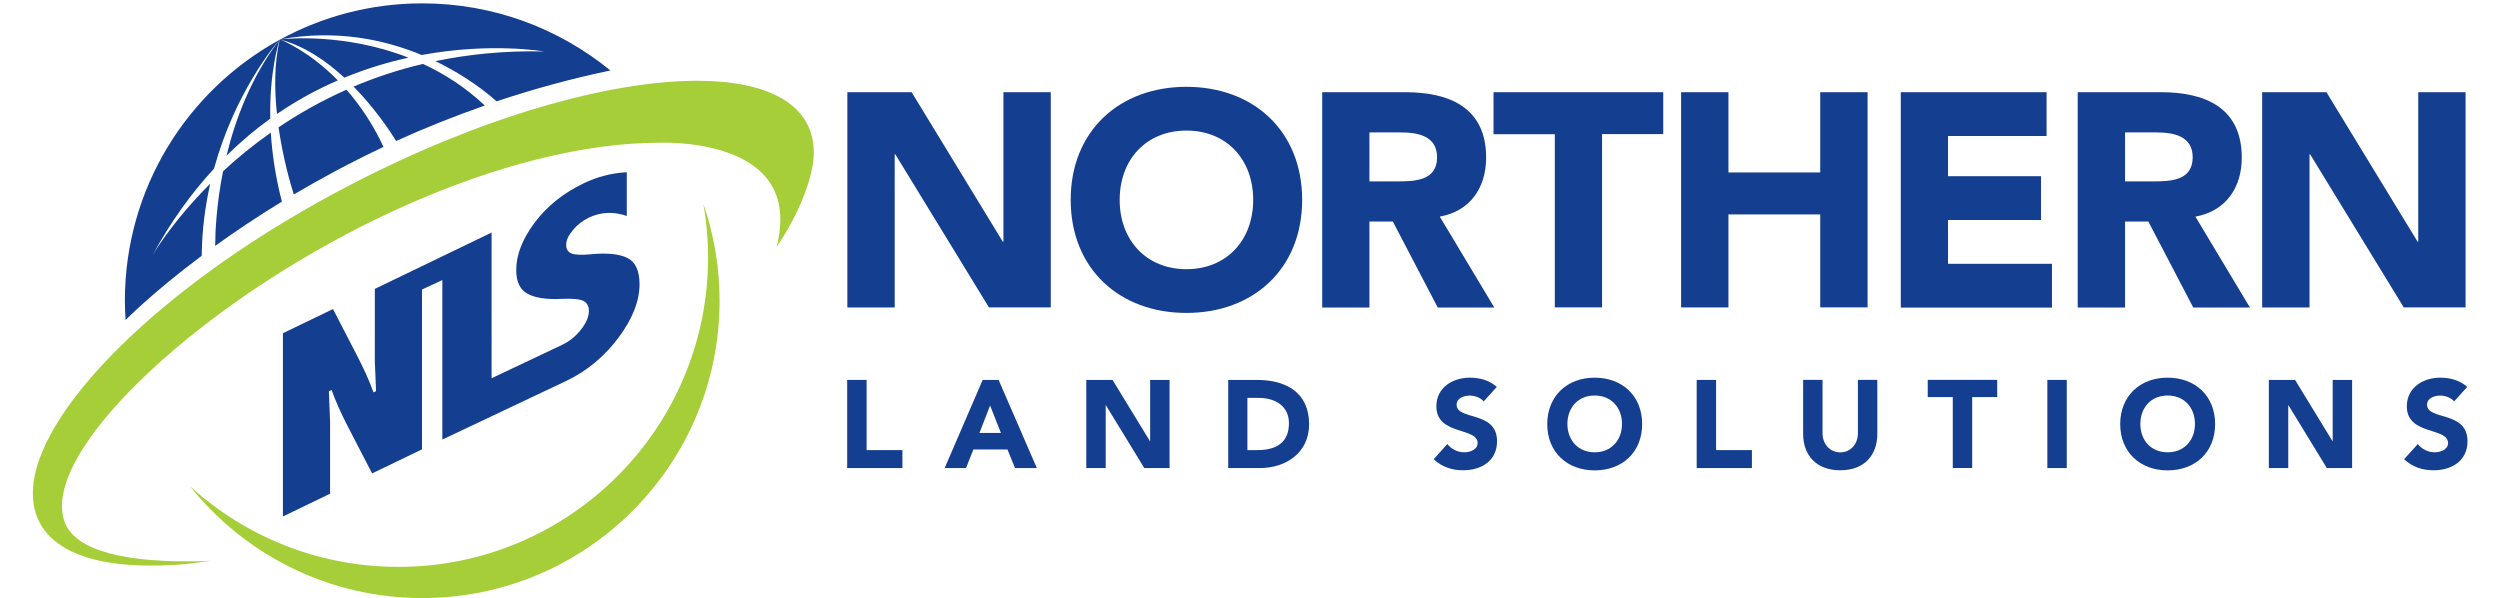
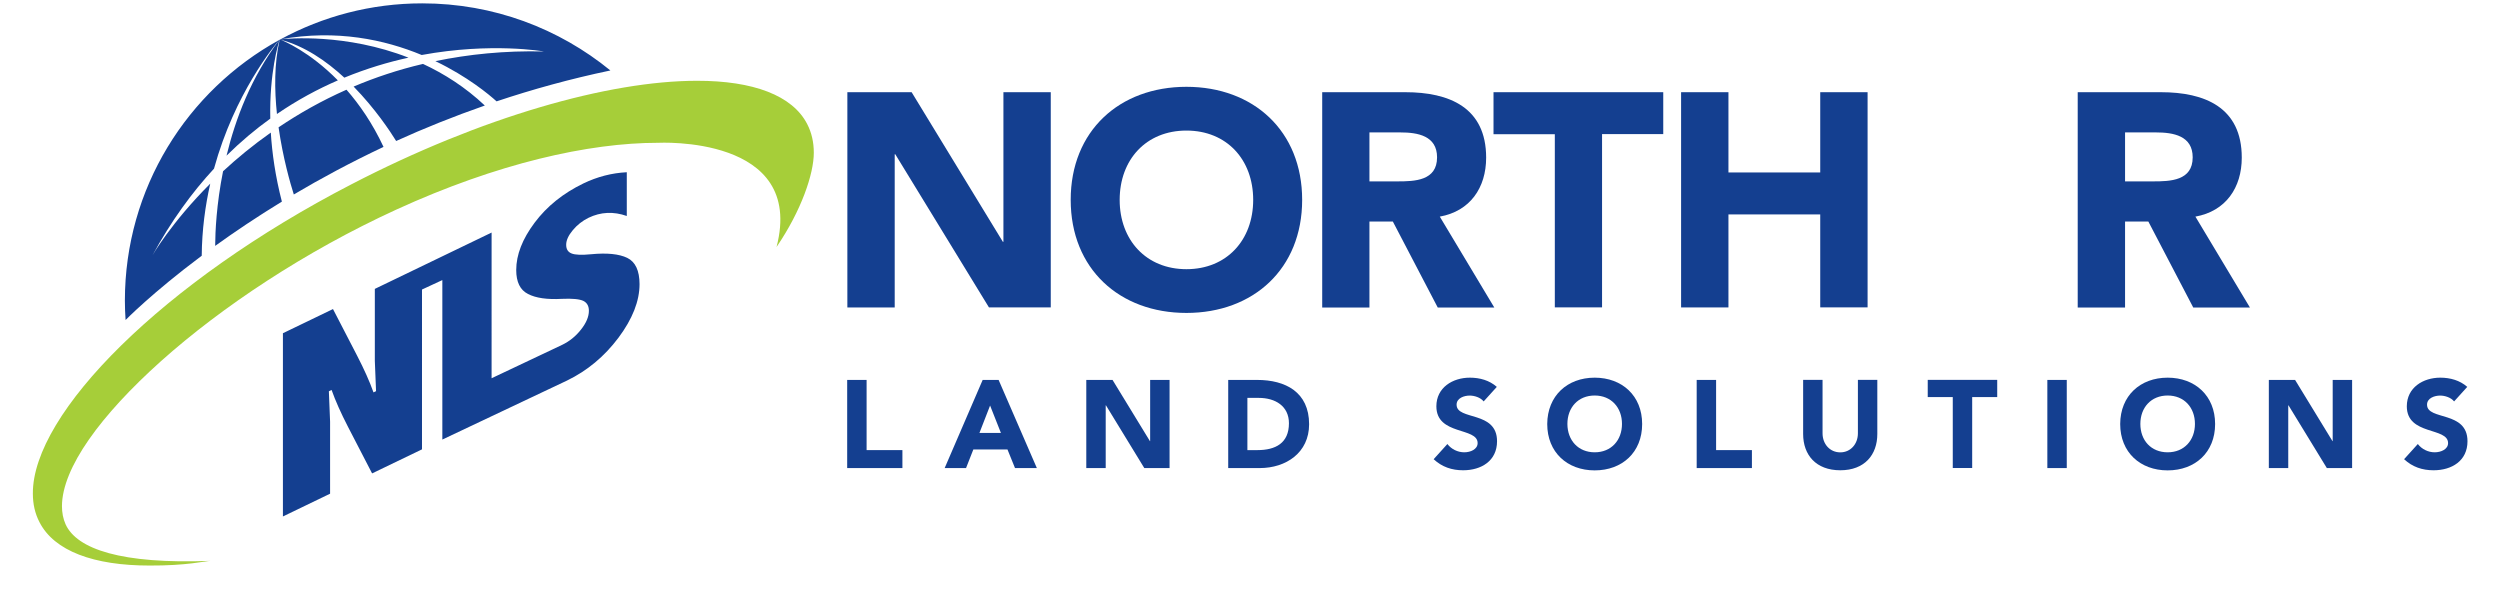
<svg xmlns="http://www.w3.org/2000/svg" version="1.1" id="Layer_1" x="0px" y="0px" viewBox="0 0 4314 1032" style="enable-background:new 0 0 4314 1032;" xml:space="preserve">
  <style type="text/css">
	.st0{fill:#143F90;}
	.st1{fill:#A6CE39;}
</style>
  <g>
    <path class="st0" d="M1462.1,159.1h111l157.4,258.1h1V159.1h81.7v371.3h-106.7l-161.6-264.2h-1v264.4h-81.7V159.1z" />
    <path class="st0" d="M2047.3,149.8c115.5,0,199.7,76.1,199.7,195.1S2162.8,540,2047.3,540s-199.7-76.1-199.7-195.1   S1931.7,149.8,2047.3,149.8z M2047.3,464.5c69.6,0,115.2-50.3,115.2-119.6s-45.5-119.6-115.2-119.6s-115.2,50.3-115.2,119.6   S1977.8,464.5,2047.3,464.5z" />
    <path class="st0" d="M2281.6,159.1h143.3c75.8,0,139.6,26.2,139.6,112.9c0,52-27.7,92.4-80,101.8l94.1,156.9H2481l-77.5-148.4   h-40.4v148.4h-81.5V159.1z M2363.1,313h48.2c29.8,0,68.5-1,68.5-41.5c0-37.3-33.5-43-63.3-43h-53.4V313z" />
    <path class="st0" d="M2682.8,231.6h-105.6v-72.5h292.9v72.3h-105.6v299H2683V231.6H2682.8z" />
    <path class="st0" d="M2900.9,159.1h81.7v138.5h158.4V159.1h81.7v371.3h-81.7V370h-158.4v160.5h-81.7V159.1z" />
-     <path class="st0" d="M3280,159.1h251.6v75.6h-170.1V304H3522v75.6h-160.5v75.6h179.4v75.6H3280V159.1z" />
    <path class="st0" d="M3585.5,159.1h143.3c75.8,0,139.6,26.2,139.6,112.9c0,52-27.7,92.4-80,101.8l94.1,156.9h-97.8l-77.5-148.4   h-40.2v148.4h-81.7V159.1z M3667,313h48.2c29.8,0,68.5-1,68.5-41.5c0-37.3-33.5-43-63.3-43H3667V313z" />
-     <path class="st0" d="M3903.5,159.1h111l157.4,258.1h1V159.1h81.7v371.3h-106.7l-161.6-264.2h-1v264.4h-81.7V159.1z" />
  </g>
  <g>
    <g>
      <path class="st0" d="M1461.9,655.6h33.5v121.1h61.8v31h-95.3V655.6z" />
      <path class="st0" d="M1695.7,655.6h27.5l66,152.1h-37.7l-13-32.1h-58.9l-12.6,32.1h-36.9L1695.7,655.6z M1708.5,699.8l-18.4,47.3    h37.1L1708.5,699.8z" />
      <path class="st0" d="M1874.5,655.6h45.3l64.5,105.6h0.4V655.6h33.5v152.1h-43.6l-66.2-108.3h-0.4v108.3h-33.5V655.6L1874.5,655.6z    " />
      <path class="st0" d="M2119.2,655.6h50.1c48.8,0,89.7,20.9,89.7,76.5c0,49.2-40,75.6-85.1,75.6h-54.5V655.6H2119.2z M2152.5,776.7    h17.4c31,0,54.3-11.9,54.3-46.3c0-29.8-23.7-43.8-52-43.8h-19.7V776.7z" />
      <path class="st0" d="M2560.2,692.7c-5.4-6.9-16.1-10.1-24.1-10.1c-9.4,0-22.6,4.2-22.6,15.7c0,27.7,69.8,9.9,69.8,63.1    c0,33.9-27.2,50.1-58.5,50.1c-19.5,0-36.5-5.7-50.9-19.1l23.7-26.2c6.9,9,18,14.3,29.1,14.3c10.9,0,23.1-5.2,23.1-15.9    c0-27.9-71.2-12.8-71.2-63.5c0-32.3,28.1-49.4,57.8-49.4c17.2,0,33.7,4.6,46.5,15.9L2560.2,692.7z" />
      <path class="st0" d="M2751.8,651.7c47.3,0,81.9,31.2,81.9,80s-34.4,80-81.9,80c-47.3,0-81.9-31.2-81.9-80    C2670.2,682.9,2704.6,651.7,2751.8,651.7z M2751.8,780.5c28.5,0,47.1-20.7,47.1-49c0-28.3-18.6-49-47.1-49    c-28.5,0-47.1,20.7-47.1,49C2704.8,760,2723.5,780.5,2751.8,780.5z" />
      <path class="st0" d="M2927.8,655.6h33.5v121.1h61.8v31h-95.3V655.6z" />
      <path class="st0" d="M3239.5,748.9c0,35.8-21.8,62.6-63.9,62.6s-64.1-26.6-64.1-62.6v-93.4h33.5v92.2c0,18.7,12.8,32.9,30.6,32.9    c17.6,0,30.4-14.2,30.4-32.9v-92.2h33.5V748.9z" />
      <path class="st0" d="M3369.7,685.2h-43.2v-29.7h119.9v29.7h-43.2v122.4h-33.5V685.2z" />
      <path class="st0" d="M3532.9,655.6h33.5v152.1h-33.5V655.6z" />
      <path class="st0" d="M3740.5,651.7c47.3,0,81.9,31.2,81.9,80s-34.4,80-81.9,80c-47.3,0-81.9-31.2-81.9-80    C3658.8,682.9,3693.2,651.7,3740.5,651.7z M3740.5,780.5c28.5,0,47.1-20.7,47.1-49c0-28.3-18.6-49-47.1-49    c-28.5,0-47.1,20.7-47.1,49C3693.4,760,3712,780.5,3740.5,780.5z" />
      <path class="st0" d="M3915.1,655.6h45.3l64.5,105.6h0.4V655.6h33.5v152.1h-43.6L3949,699.4h-0.4v108.3h-33.5L3915.1,655.6    L3915.1,655.6z" />
      <path class="st0" d="M4234.8,692.7c-5.4-6.9-16.1-10.1-24.1-10.1c-9.4,0-22.6,4.2-22.6,15.7c0,27.7,69.8,9.9,69.8,63.1    c0,33.9-27.2,50.1-58.5,50.1c-19.5,0-36.5-5.7-50.9-19.1l23.7-26.2c6.9,9,18,14.3,29.1,14.3c10.9,0,23.1-5.2,23.1-15.9    c0-27.9-71.2-12.8-71.2-63.5c0-32.3,28.1-49.4,57.8-49.4c17,0,33.7,4.6,46.5,15.9L4234.8,692.7z" />
    </g>
  </g>
  <path class="st1" d="M1340,426.2c43.1-63.2,64.3-126.4,64.3-162.6c0-18.1-3.7-34.6-11.4-49.5c-25.4-49.5-93.4-74.8-190-74.7h-0.2  c-151.9,0-371.8,62.2-596.4,178.7c-325,168-550.5,395.1-549.6,533.6c0,18.1,3.7,34.6,11.5,49.5c25.4,49.5,93.4,74.8,190,74.7  c63.5,0.3,95.3-7.6,105.2-8.1c-154.5,6-230.7-20.4-250.2-63c-4.3-9.6-6.3-20.2-6.3-31.6c0.4-65.9,66.5-156.5,171.1-250.2  c104.7-93.5,248.5-189.2,405.6-261.2c174.9-80.1,332.4-115.4,451.8-115.4C1135.3,246.5,1390.4,232.3,1340,426.2z" />
  <path class="st0" d="M477.9,196.7c34.9-23.9,70.2-42.9,105.1-58c-48.9-49.8-94.2-68.4-99.7-70.5c-0.2,0.1-0.5,0.2-0.7,0.4  C473.1,109.7,473.5,154.9,477.9,196.7z M466.4,204.7c-1.6-79.6,14.1-130.1,16-136.1c-0.1,0.1-0.3,0.1-0.4,0.2  C433.6,133,406.3,205,390.9,268.6C415.4,244.4,440.7,223.2,466.4,204.7z M481.8,69c-158.7,87.3-266.3,256-266.3,449.9  c0,11.2,0.5,22.3,1.2,33.3c0,0,45.8-46.9,131.4-110.9c0.4-44.7,6.1-86.3,14.7-124.4c-67.4,67.4-99.6,123.5-99.6,123.5  c32-58.8,67.9-108.1,106.1-149.4C404.9,161.1,473.7,78.4,481.8,69z M704.9,99.5C596.8,57.2,496.2,66.5,484,67.9  c-0.2,0.1-0.5,0.2-0.7,0.4c41.8,10.8,79.5,36.7,110.9,65.7C632.4,118.3,669.7,107.2,704.9,99.5z M610.2,149.4  c37.1,37.9,63.3,77.5,73.4,93.9c47.7-21.7,98.9-42.3,153-61.2c-33.7-31.8-70.3-54.9-106.7-71.8C686.9,120.4,647,133.8,610.2,149.4z   M728.6,5.8c-88.5,0-171.7,22.5-244.4,62c96.7-17.4,179.9,0.7,243.5,27.1c120.5-22.2,210.7-6.1,210.7-6.1  c-67.8-1.6-130,4.9-187.1,16.7c55.6,26.7,92.7,57.7,105.6,69.4c61.6-20.6,127.1-38.8,196.4-53.3C964.8,49.3,851.8,5.8,728.6,5.8z   M480.7,219.7c7.5,52.7,20.3,97.1,26.3,115.9c46.5-27.6,98.3-55.4,154.8-82.1c-19-40.8-41.5-73.1-63.9-98.7  C554.3,174.1,515.4,196.3,480.7,219.7z M384.9,295.5c-11.4,57.1-13.5,104.6-13.6,128.8c33.3-24,71.9-50,115.1-76.4  c-11.3-43.8-16.9-83.8-19.1-119.1C436.2,250.7,408.8,273.4,384.9,295.5z" />
-   <path class="st1" d="M1213.9,352.3c5.1,29.7,8,60.3,8,91.5c0,295.2-239.3,534.4-534.4,534.4c-138.4,0-264.6-52.6-359.5-139  C422,956.7,566.4,1032,728.6,1032c283.4,0,513.1-229.7,513.1-513.1C1241.7,460.5,1231.8,404.6,1213.9,352.3z" />
  <path class="st0" d="M1082.4,445c-14.1-6.8-34.8-8.9-62.1-6.3c-16.5,1.6-27.8,1.2-33.9-1.3c-6.3-2.4-9.4-7.4-9.4-15  c0-7.7,3.8-16.1,11.5-25.3c7.6-9.1,16.7-16.2,27.1-21.3c21-10.1,43-11.2,66-3.1v-75.5c-25.9,1.3-50.9,7.8-74.8,19.3  c-34.9,16.9-63,39.4-84.2,67.7s-31.8,55.5-31.8,81.8c0,20.7,6.8,34.5,20.4,41.3c13.4,7,32.9,9.8,58.4,8.4c18.1-0.8,30.4,0.4,37,3.5  c6.4,3.2,9.6,8.9,9.6,17.1c0,10.1-4.5,20.9-13.6,32.4c-9,11.5-19.9,20.3-32.6,26.4l-121.7,57.6V401.3l-201.5,97.2v124l2.1,52.5  l-4.4,2.1c-6.6-18.6-16.1-39.8-28.4-63.6l-41.5-80.2L488.2,575v316.2l81.4-39.3V727.7l-2.1-52.5l4.7-2.3c6.6,18.7,16.1,40,28.4,63.8  l41.5,80.2l86.1-41.5V499.6l35.1-16.3v275.2l215.1-101.8c34.9-16.9,64.5-41.5,88.8-73.9c24.2-32.4,36.4-63.3,36.4-92.6  C1103.5,467,1096.5,451.9,1082.4,445z" />
</svg>